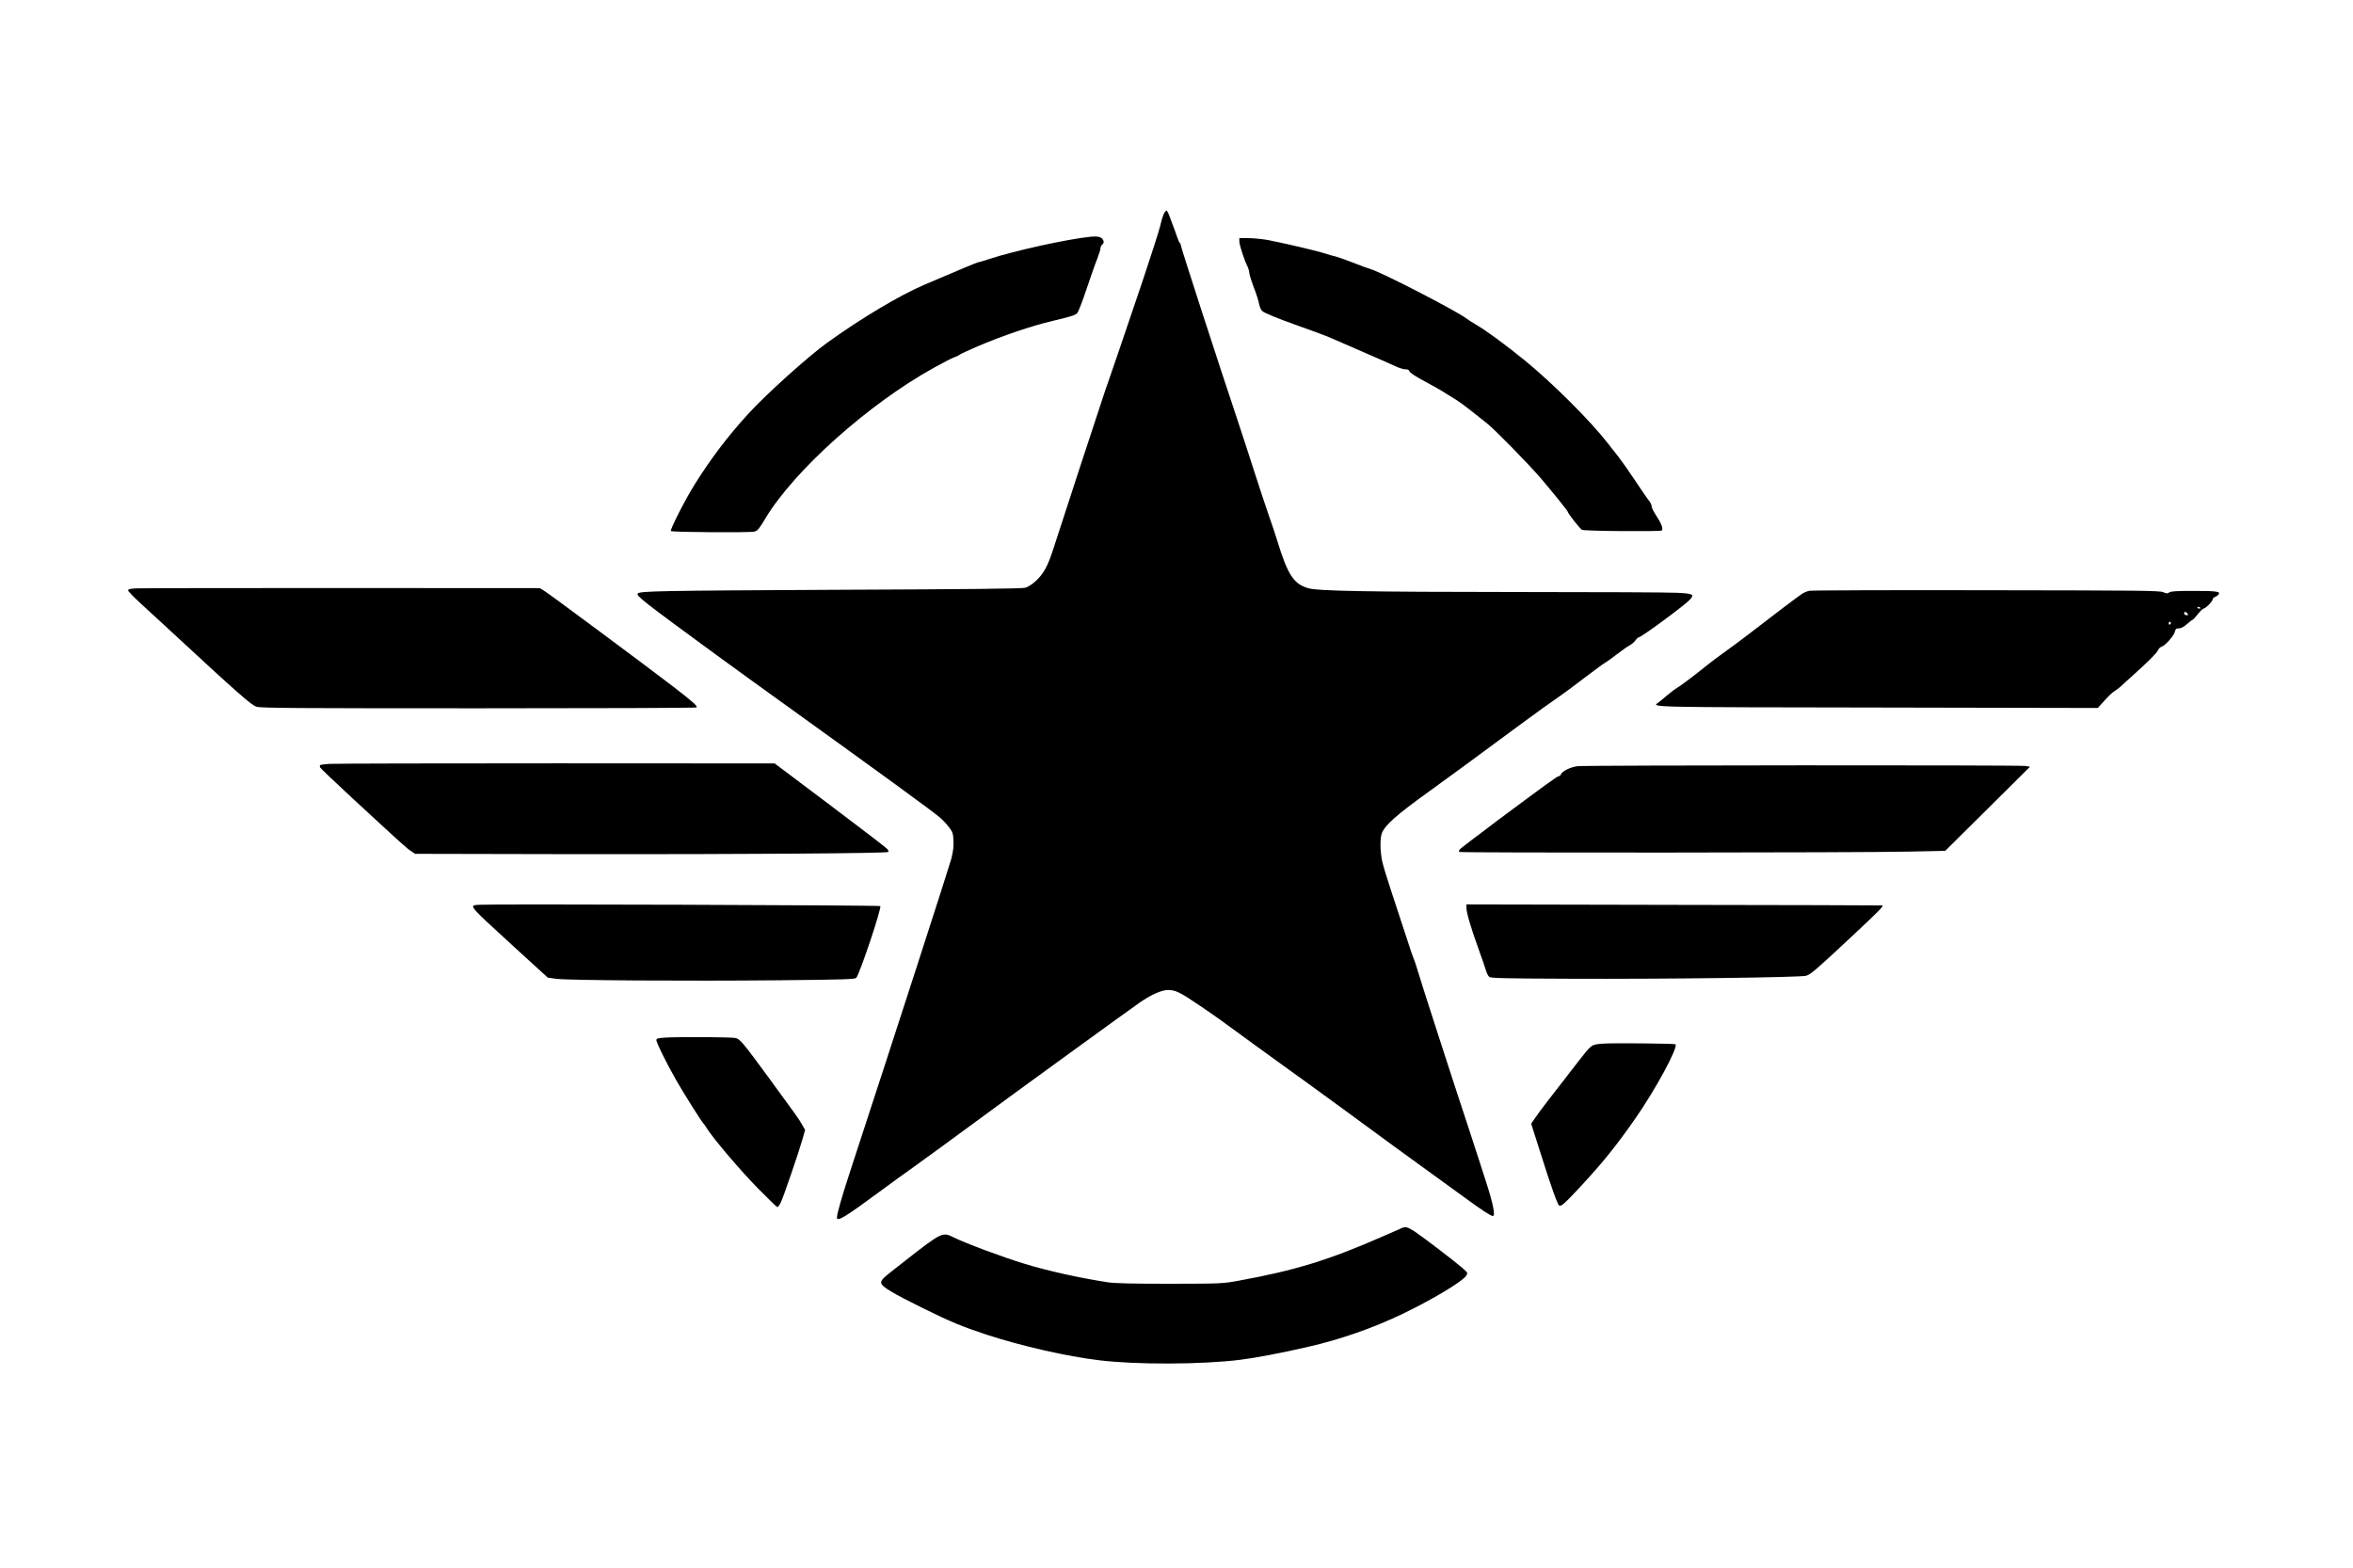
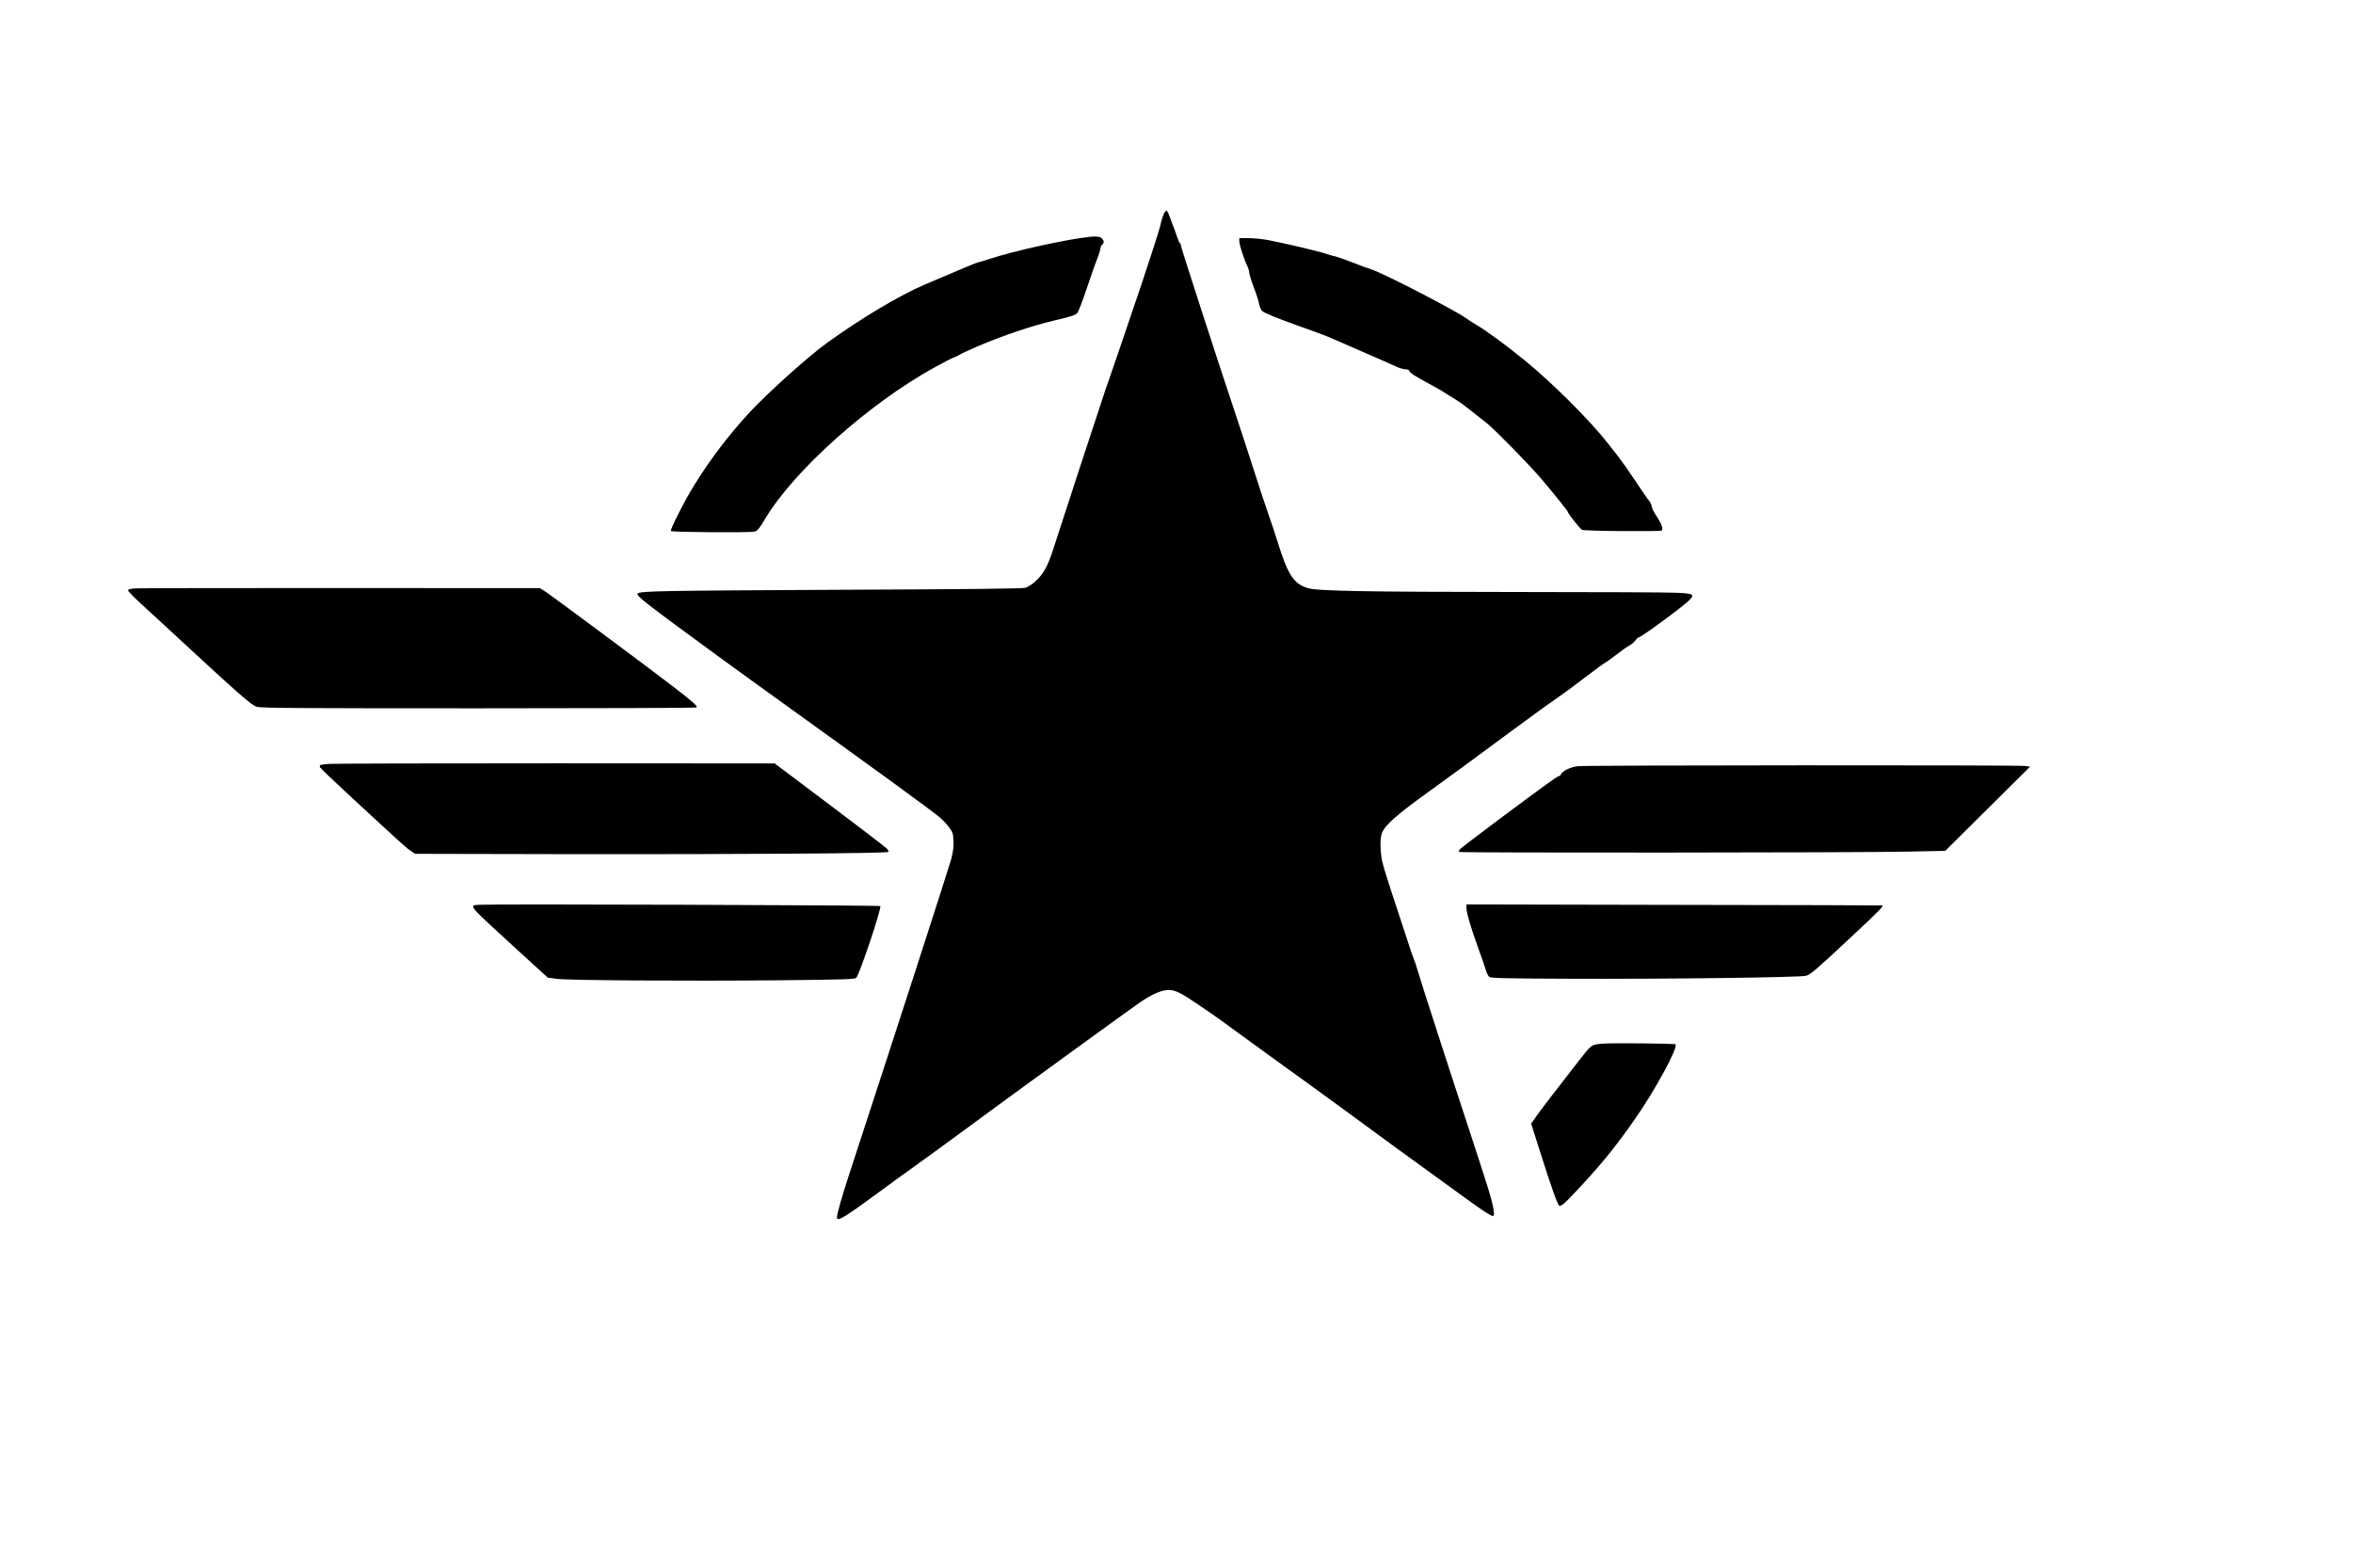
<svg xmlns="http://www.w3.org/2000/svg" version="1.0" width="1600pt" height="1066pt" viewBox="0 0 2134 1422" preserveAspectRatio="xMidYMid meet">
  <g transform="translate(0,1422) scale(0.1,-0.1)" fill="#000000" stroke="none">
    <path d="M10556 12282 c-8 -15 -24 -67 -35 -116 -12 -48 -85 -276 -162 -505 -157 -464 -281 -828 -300 -881 -7 -19 -22 -64 -35 -100 -29 -83 -407 -1238 -469 -1432 -52 -164 -93 -238 -169 -305 -27 -24 -65 -48 -85 -54 -26 -9 -500 -14 -1736 -19 -1566 -8 -1759 -11 -1781 -33 -20 -19 43 -68 707 -554 167 -122 431 -313 587 -425 926 -666 1371 -990 1444 -1052 26 -22 64 -62 84 -89 33 -43 38 -56 41 -120 3 -55 -2 -95 -20 -169 -21 -77 -512 -1597 -922 -2848 -71 -217 -115 -371 -115 -404 0 -42 71 1 407 249 97 72 212 155 255 185 109 77 459 333 733 535 183 136 1281 933 1353 982 106 73 198 113 257 113 67 -1 107 -20 282 -139 152 -103 195 -134 498 -356 97 -71 221 -161 276 -200 55 -38 267 -193 472 -342 204 -150 455 -334 557 -408 102 -74 246 -179 320 -232 74 -53 200 -144 280 -203 164 -120 241 -170 260 -170 24 0 3 107 -59 300 -32 102 -102 316 -154 475 -162 490 -455 1397 -472 1460 -9 33 -23 74 -30 90 -8 17 -40 109 -70 205 -31 96 -90 275 -131 398 -41 123 -82 257 -90 298 -18 96 -18 205 0 249 31 74 134 165 426 375 204 147 469 342 811 595 147 109 321 234 379 273 30 20 129 93 220 163 91 69 176 132 189 138 13 7 60 41 104 75 45 35 97 71 114 80 18 9 43 30 55 46 12 17 27 30 33 30 22 0 410 286 459 338 47 50 34 58 -111 65 -70 4 -715 7 -1433 7 -1400 1 -1830 9 -1917 35 -131 39 -184 122 -279 430 -15 50 -51 158 -80 240 -29 83 -87 258 -129 390 -42 132 -110 339 -150 460 -173 516 -515 1572 -515 1587 0 9 -4 19 -9 23 -5 3 -17 29 -26 58 -10 28 -25 72 -35 97 -10 25 -25 66 -35 93 -9 26 -21 47 -26 47 -4 0 -15 -12 -23 -28z" />
    <path d="M9895 12073 c-203 -19 -704 -129 -928 -204 -49 -16 -92 -29 -98 -29 -8 0 -179 -71 -484 -202 -229 -98 -574 -304 -885 -528 -171 -123 -550 -464 -712 -641 -188 -206 -338 -403 -489 -644 -85 -136 -226 -412 -215 -422 11 -11 716 -16 757 -5 29 7 43 24 102 123 262 434 935 1036 1526 1363 85 47 170 91 190 97 20 7 38 16 41 20 3 5 78 39 165 77 222 95 492 187 685 232 160 38 200 50 219 69 10 10 49 110 86 222 38 112 81 236 97 274 15 39 28 80 28 91 0 12 7 27 15 34 18 15 19 31 3 53 -15 19 -48 25 -103 20z" />
    <path d="M11240 12029 c0 -31 47 -175 75 -228 8 -17 15 -41 15 -54 0 -13 18 -72 40 -131 23 -58 45 -127 49 -152 5 -26 17 -54 27 -64 21 -20 127 -63 339 -139 197 -70 261 -95 330 -126 33 -15 157 -69 275 -120 118 -51 240 -105 270 -119 30 -14 69 -26 86 -26 22 0 33 -5 37 -18 2 -12 56 -47 138 -91 74 -39 161 -89 194 -111 33 -21 76 -48 95 -59 19 -11 76 -52 127 -93 50 -40 117 -93 148 -117 72 -57 374 -365 491 -501 113 -133 244 -295 244 -304 0 -13 111 -154 128 -162 25 -12 713 -17 724 -6 15 15 -5 67 -52 137 -22 33 -40 70 -40 82 0 12 -10 34 -23 50 -13 15 -68 95 -123 178 -54 82 -124 181 -154 220 -31 38 -73 93 -95 121 -158 204 -507 552 -755 754 -175 143 -356 275 -443 325 -29 17 -68 42 -87 56 -89 68 -763 416 -864 446 -27 8 -104 36 -171 63 -68 26 -138 51 -157 55 -18 3 -58 15 -88 25 -69 23 -415 104 -534 125 -49 8 -124 15 -167 15 l-79 0 0 -31z" />
    <path d="M1233 8883 c-53 -3 -73 -8 -73 -18 0 -7 48 -58 107 -112 59 -54 166 -152 238 -219 672 -622 773 -711 822 -725 40 -12 355 -14 2015 -14 1081 0 1970 3 1974 8 12 12 -28 47 -214 191 -237 182 -1128 844 -1172 870 l-35 21 -1795 1 c-987 0 -1828 -1 -1867 -3z" />
-     <path d="M16410 8861 c-19 -4 -49 -16 -65 -27 -29 -18 -246 -182 -492 -372 -60 -46 -155 -117 -213 -158 -58 -41 -128 -94 -156 -117 -92 -75 -246 -192 -274 -207 -15 -8 -55 -38 -88 -66 -33 -28 -70 -59 -83 -68 -60 -42 -98 -41 1995 -44 l1993 -4 63 70 c34 38 74 76 89 83 14 8 40 28 58 44 17 17 64 59 104 95 148 133 219 204 231 231 7 15 22 30 34 33 31 8 113 101 120 136 6 25 11 30 36 30 21 0 44 13 75 40 25 22 49 40 52 40 4 0 24 23 46 50 22 28 45 50 52 50 17 0 83 67 83 85 0 7 9 16 19 20 11 3 25 13 32 21 23 28 -11 34 -222 34 -158 0 -209 -3 -224 -14 -16 -11 -24 -11 -54 2 -32 15 -198 16 -1606 18 -863 2 -1586 -1 -1605 -5z m3550 -157 c0 -2 -7 -4 -15 -4 -8 0 -15 4 -15 10 0 5 7 7 15 4 8 -4 15 -8 15 -10z m-120 -49 c10 -13 9 -15 -9 -15 -12 0 -21 6 -21 15 0 8 4 15 9 15 5 0 14 -7 21 -15z m-150 -84 c0 -6 -4 -13 -10 -16 -5 -3 -10 1 -10 9 0 9 5 16 10 16 6 0 10 -4 10 -9z" />
    <path d="M2987 7291 c-48 -3 -87 -9 -87 -13 0 -5 0 -12 0 -17 0 -5 136 -135 302 -288 458 -423 480 -443 522 -471 l40 -27 1440 -3 c1476 -2 2839 7 2852 20 4 5 -1 18 -12 29 -10 12 -244 191 -519 398 l-500 376 -1975 1 c-1086 0 -2014 -2 -2063 -5z" />
    <path d="M14309 7270 c-67 -8 -141 -45 -153 -76 -3 -8 -11 -14 -17 -14 -14 0 -113 -72 -554 -400 -181 -136 -336 -254 -344 -263 -8 -10 -11 -21 -7 -25 10 -9 3631 -7 4072 3 l337 7 385 382 384 381 -43 7 c-61 9 -3979 7 -4060 -2z" />
    <path d="M4353 6013 c-107 -7 -125 15 328 -400 l286 -261 79 -11 c109 -14 1186 -21 2016 -13 597 6 689 9 703 22 30 31 233 636 218 651 -8 8 -3523 20 -3630 12z" />
    <path d="M13300 5985 c0 -44 39 -177 107 -365 33 -91 65 -184 71 -206 7 -23 20 -48 29 -55 13 -12 143 -15 722 -17 888 -4 2102 12 2152 27 44 14 82 46 434 375 235 220 275 261 255 263 -14 1 -868 4 -1897 5 l-1873 4 0 -31z" />
-     <path d="M6075 4810 c-101 -4 -120 -8 -123 -22 -4 -18 92 -213 181 -368 67 -118 225 -368 243 -387 7 -7 22 -28 34 -48 56 -91 308 -387 461 -542 93 -95 174 -173 179 -173 5 0 19 18 29 39 23 44 167 466 201 585 l21 77 -27 47 c-32 56 -42 70 -307 432 -236 322 -259 348 -301 355 -45 7 -452 11 -591 5z" />
    <path d="M14535 4753 c-104 -9 -97 -3 -223 -165 -261 -335 -346 -446 -384 -502 l-41 -59 88 -276 c92 -293 151 -457 166 -467 18 -11 56 24 215 196 188 204 304 348 475 593 180 257 392 647 365 674 -7 8 -583 13 -661 6z" />
-     <path d="M12720 3083 c-8 -3 -91 -40 -185 -81 -480 -211 -793 -307 -1301 -399 -148 -27 -152 -27 -624 -28 -340 0 -499 4 -560 13 -255 39 -544 103 -754 167 -196 59 -547 190 -648 241 -100 51 -108 47 -443 -215 -209 -163 -217 -170 -213 -201 4 -31 107 -93 373 -224 257 -127 357 -168 583 -243 313 -102 726 -197 1022 -232 335 -41 926 -39 1275 4 144 18 376 62 615 117 298 68 595 172 865 302 268 129 539 292 572 343 17 26 17 26 -32 70 -70 61 -355 279 -433 331 -64 41 -81 46 -112 35z" />
+     <path d="M12720 3083 z" />
  </g>
</svg>